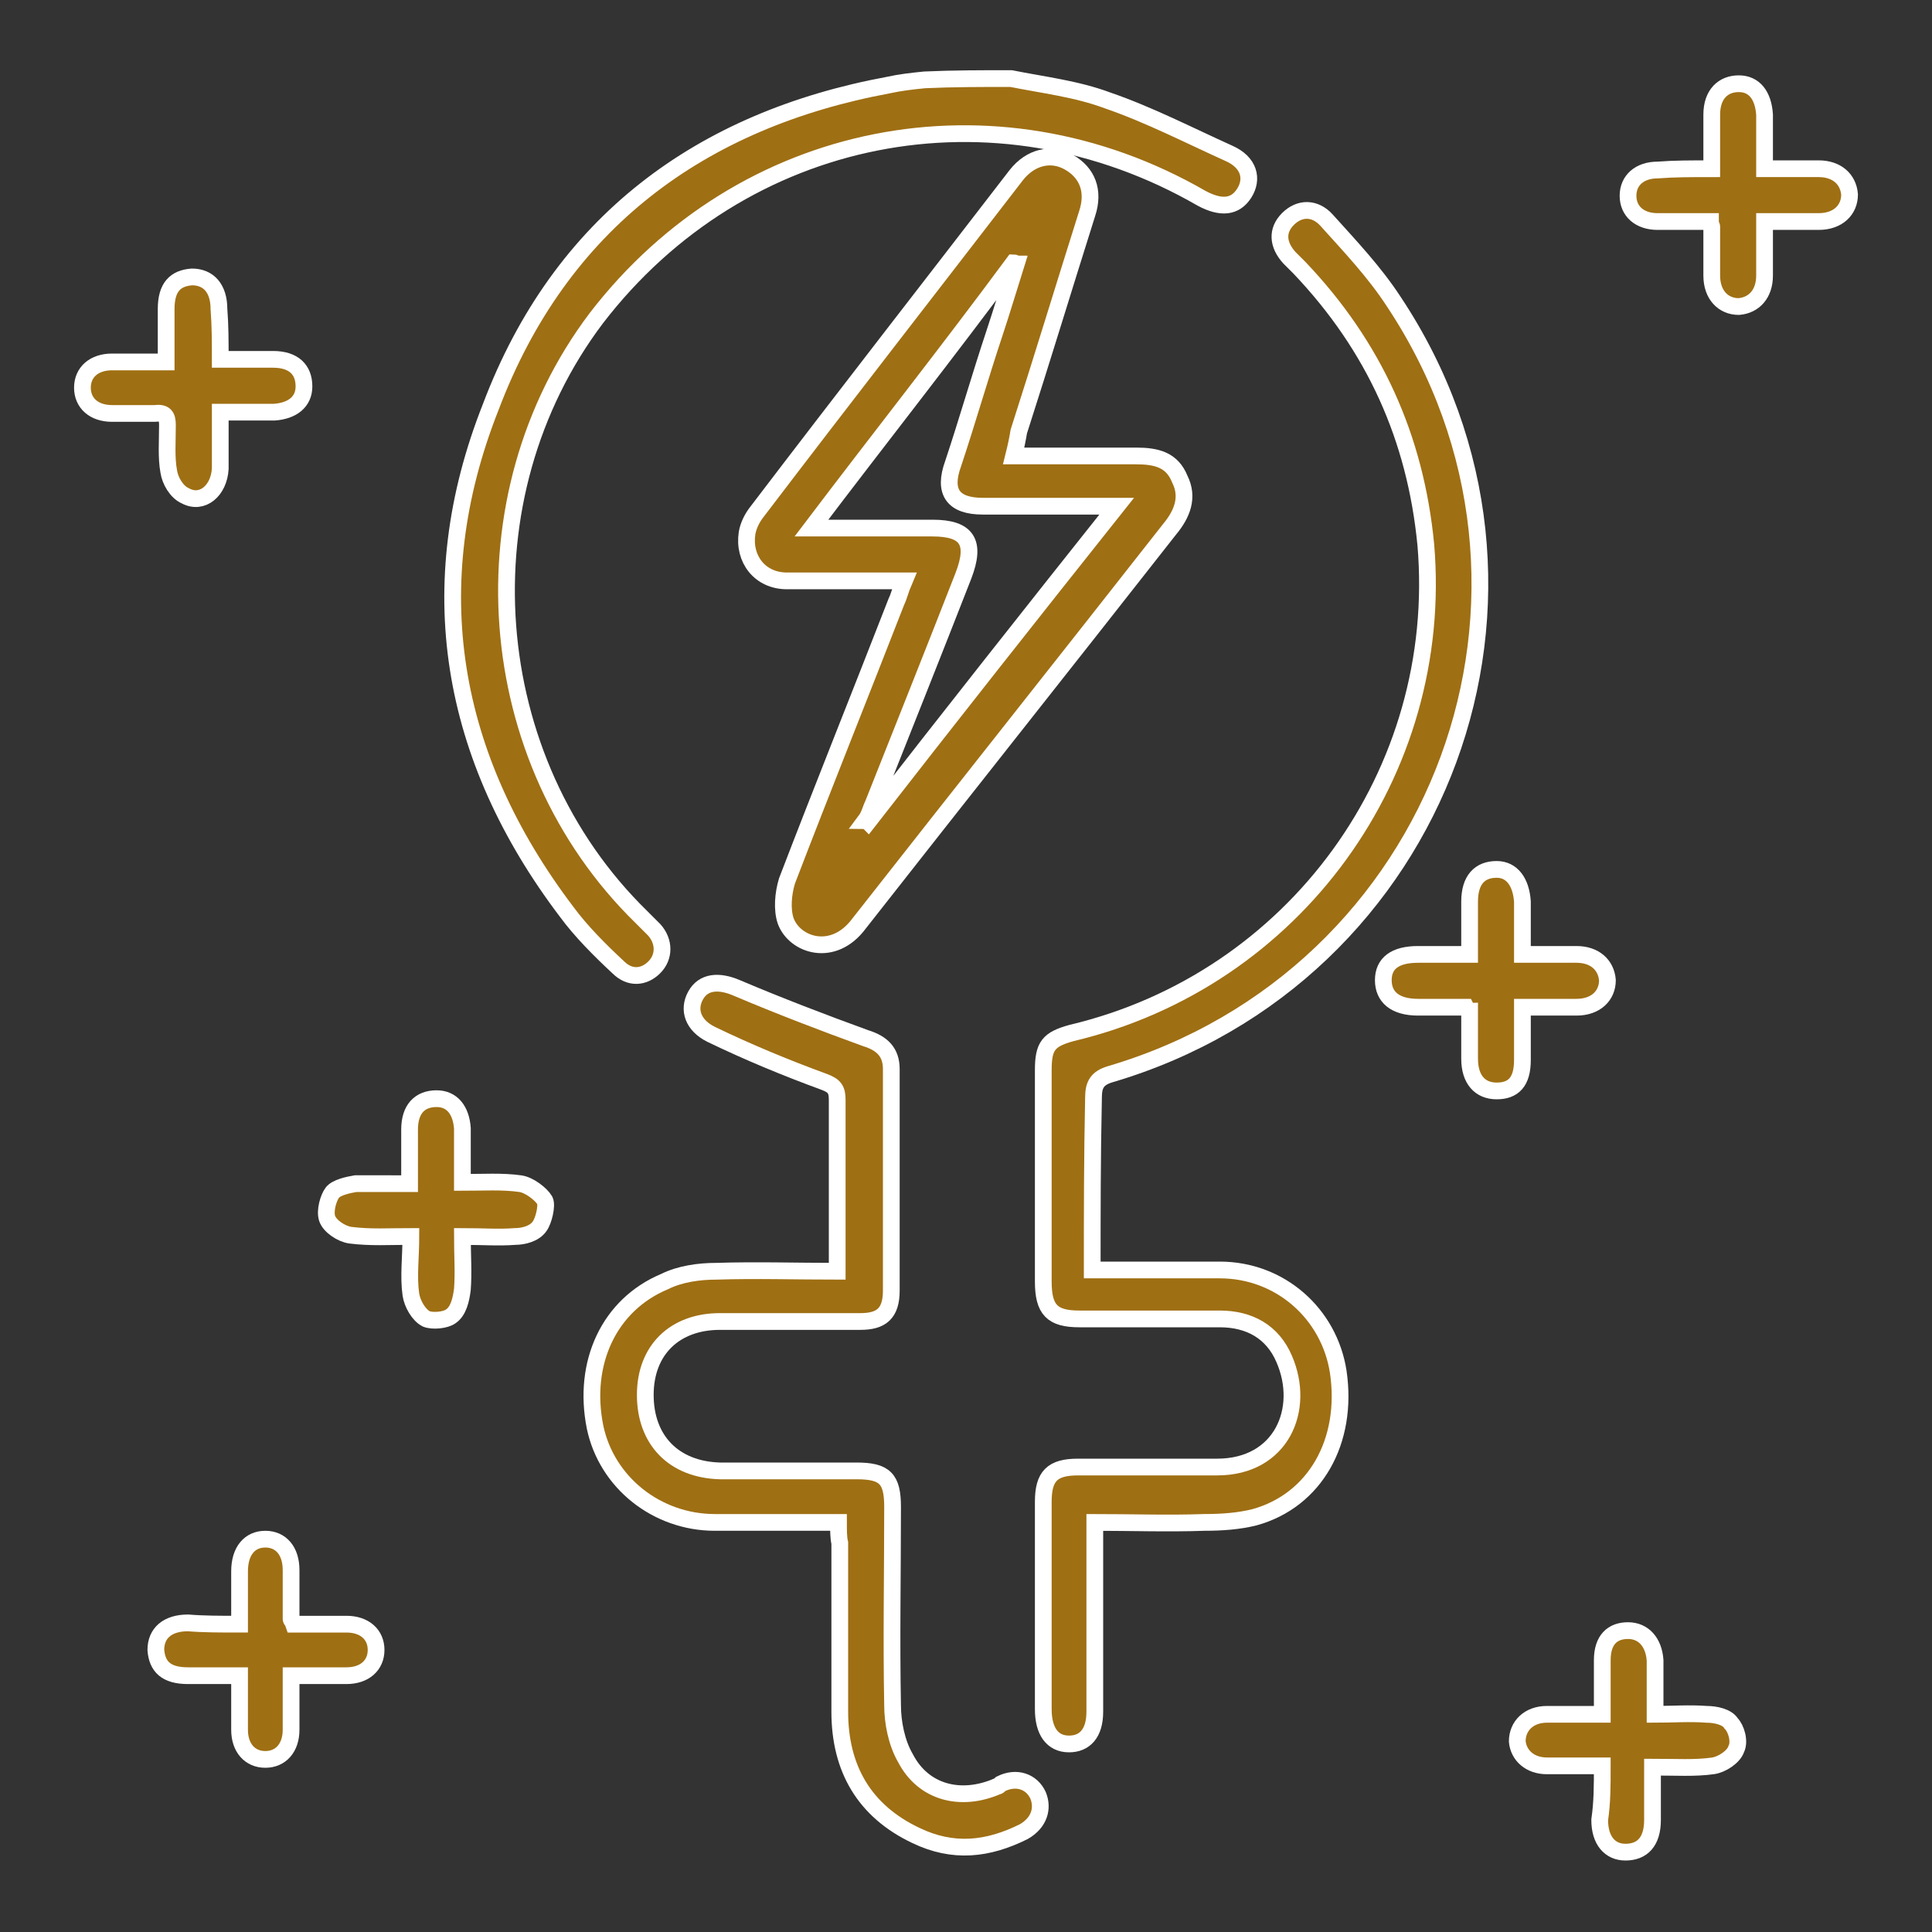
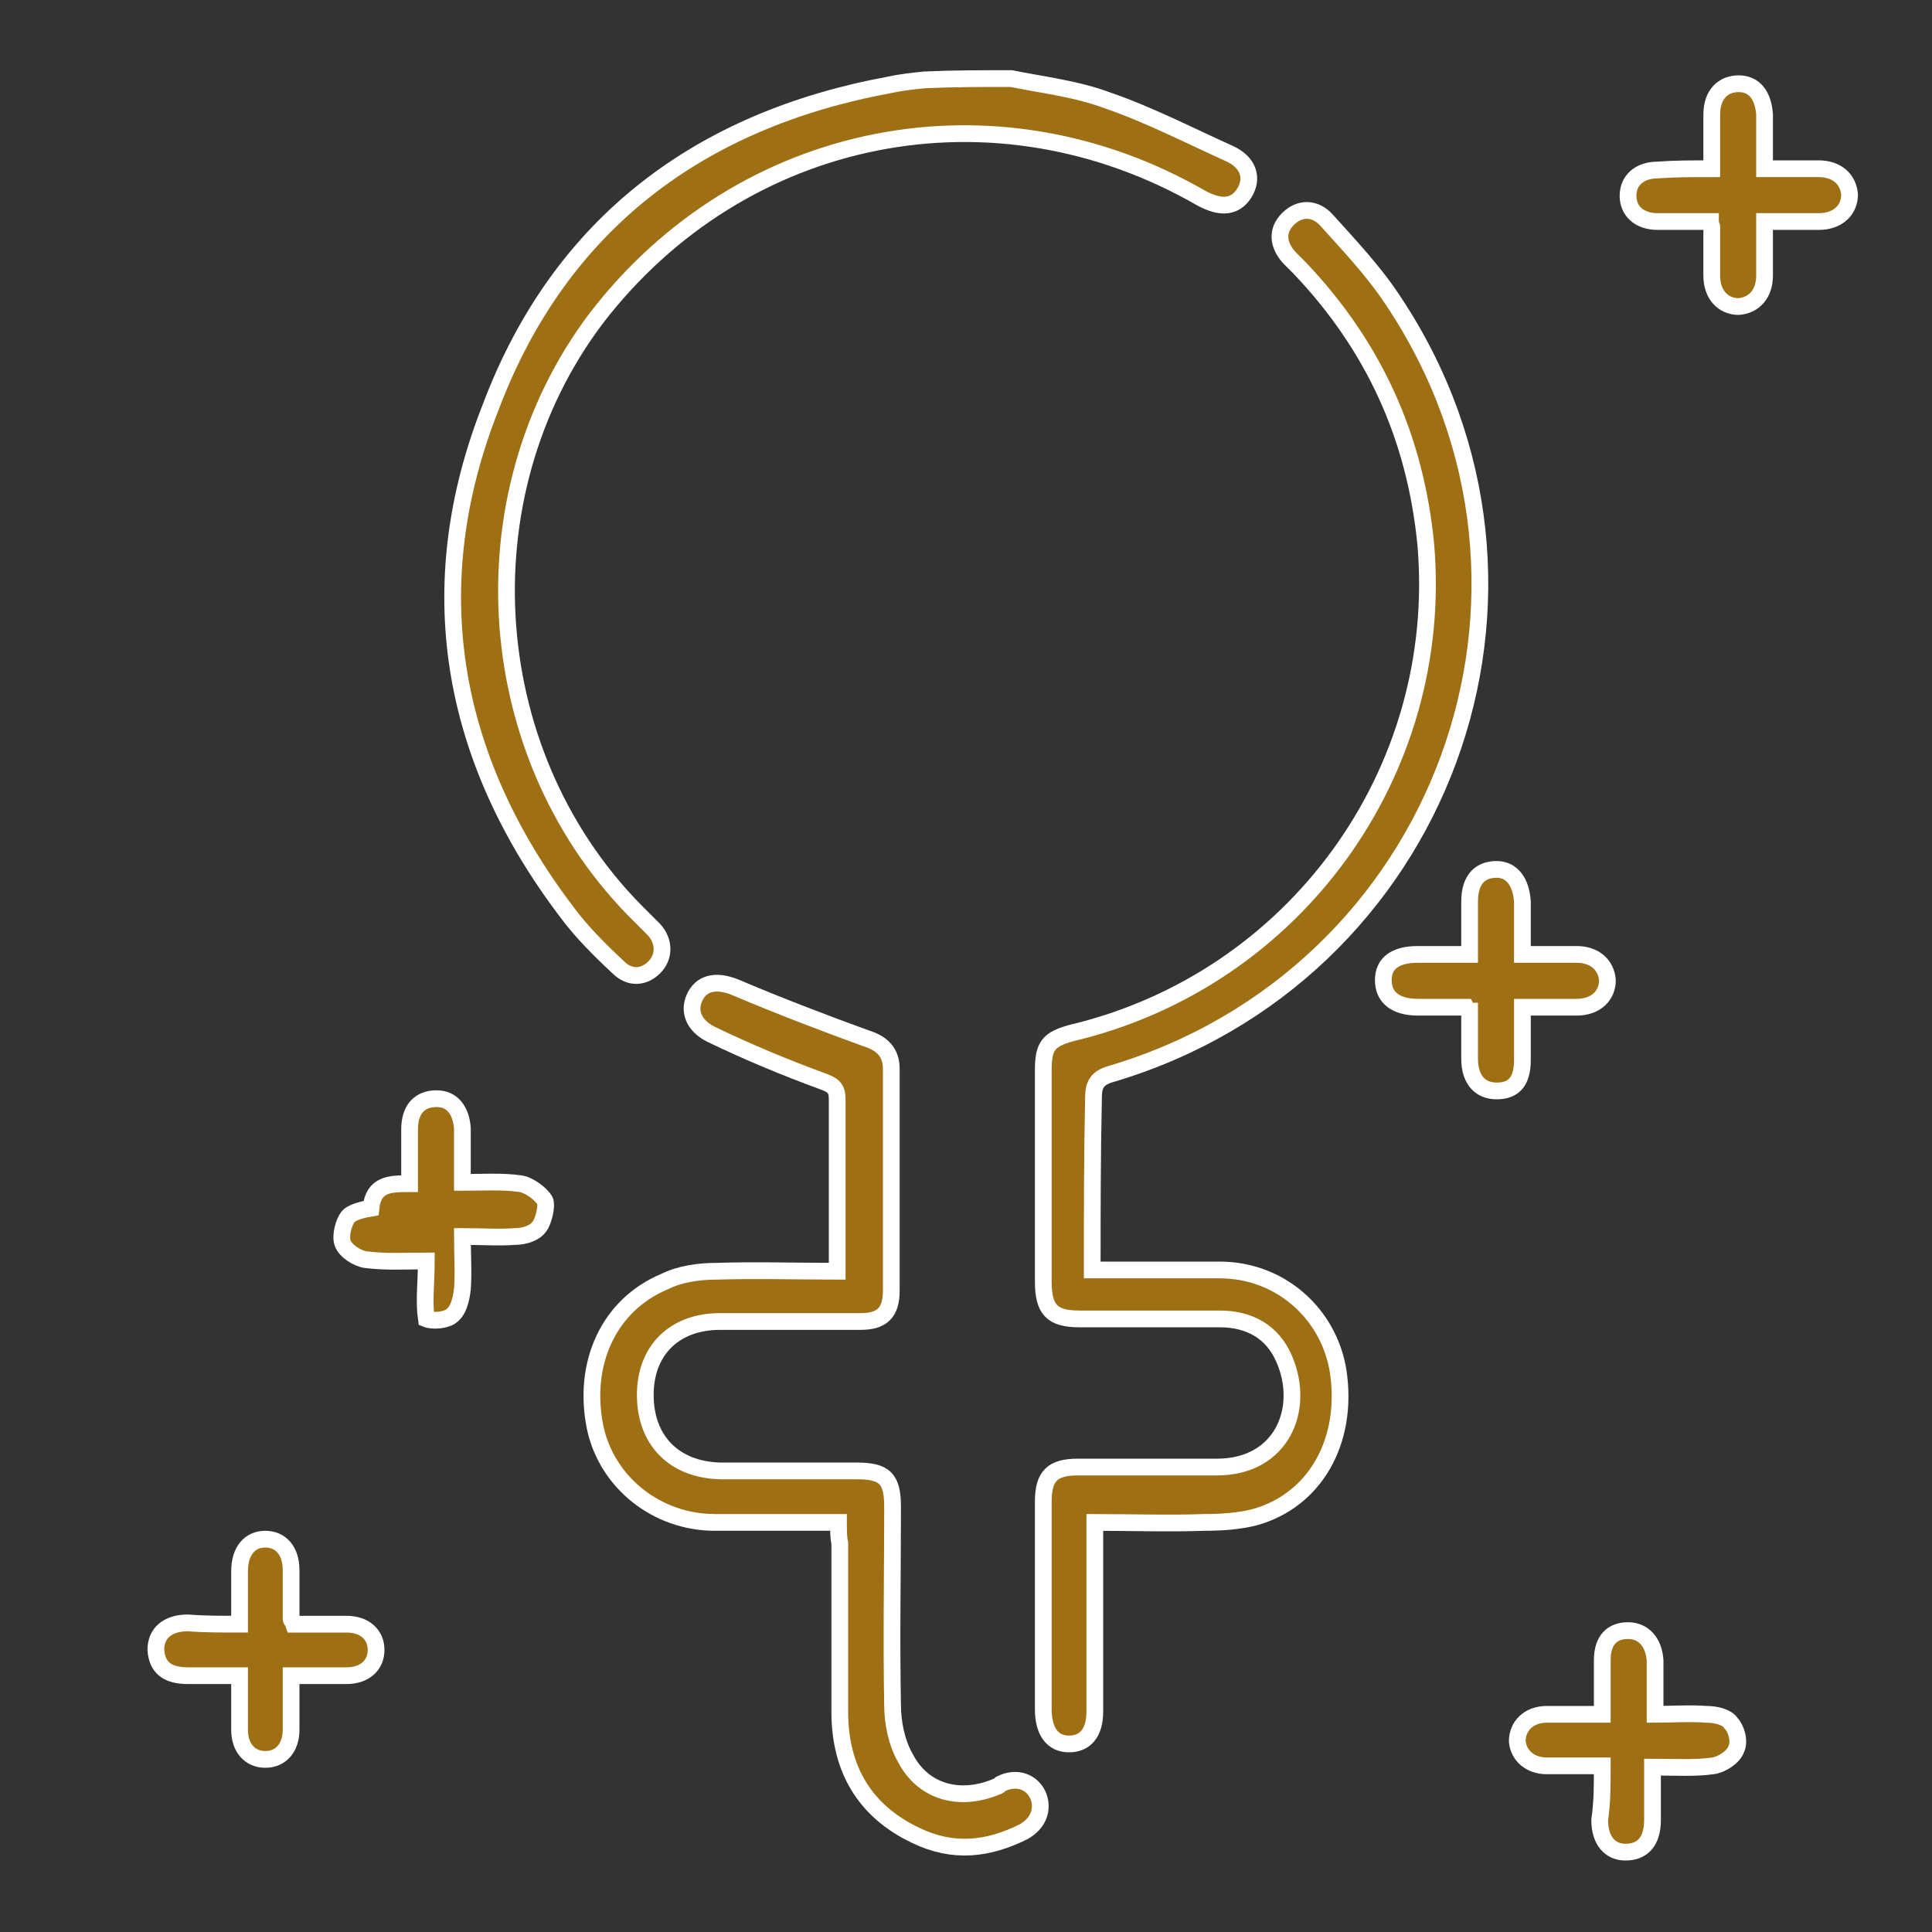
<svg xmlns="http://www.w3.org/2000/svg" id="Layer_1" x="0px" y="0px" viewBox="0 0 150 150" style="enable-background:new 0 0 150 150;" xml:space="preserve">
  <rect x="0" y="0" width="150" height="150" fill="#333333" stroke="none" />
  <style type="text/css">	.st0{fill:#9F6F13;stroke:#FFFFFF;stroke-width:1.3;stroke-miterlimit:10;}</style>
  <g>
    <path class="st0" d="M78.5,6.1C81,6.6,83.6,6.9,86,7.8c3.2,1.1,6.3,2.7,9.4,4.1c1.6,0.7,1.9,2,1.2,3.1c-0.7,1.1-1.8,1.2-3.3,0.4  c-16.1-9.3-35.7-5.4-47,9.3c-10.5,13.9-9,34.3,3.5,46.5c0.3,0.3,0.7,0.7,1,1c0.8,0.9,0.8,2.1,0,2.9c-0.8,0.8-1.9,0.9-2.8,0  c-1.4-1.3-2.9-2.8-4-4.3c-9.1-12-11.4-25.3-5.9-39.2C43.5,17.3,54.4,9.3,69,6.6c0.9-0.2,1.8-0.3,2.8-0.4C74,6.1,76.2,6.1,78.5,6.1z  " />
    <path class="st0" d="M84.8,98.6c3.4,0,6.7,0,9.9,0c4.7,0,8.5,3.4,9.2,7.9c0.8,5.4-1.8,10-6.5,11.3c-1.2,0.3-2.5,0.4-3.9,0.4  c-2.8,0.1-5.7,0-8.5,0c0,1.1,0,2.1,0,3.1c0,3.9,0,7.8,0,11.6c0,1.7-0.8,2.5-2,2.5c-1.3,0-2-1-2-2.7c0-5.3,0-10.8,0-16.1  c0-2,0.7-2.7,2.7-2.7c3.5,0,7.2,0,10.8,0c5,0,6.9-4.5,5.2-8.4c-0.9-2.1-2.7-3.1-5-3.1c-3.7,0-7.2,0-10.9,0c-2.1,0-2.8-0.7-2.8-2.9  c0-5.4,0-11,0-16.4c0-1.9,0.4-2.4,2.2-2.9c17.3-4.1,29-20.2,27.5-37.9c-0.8-8.3-4-15.4-9.8-21.5c-0.2-0.2-0.6-0.6-0.8-0.8  c-0.9-1-1-2.1-0.1-3s2.1-0.9,3,0.1c1.8,2,3.7,4,5.2,6.3c14.9,22.4,3.8,52.4-22,60c-1,0.3-1.3,0.8-1.3,1.8  C84.8,89.9,84.8,94.1,84.8,98.6z" />
-     <path class="st0" d="M78.7,35.4c3.3,0,6.4,0,9.5,0c1.6,0,2.8,0.3,3.4,1.8c0.7,1.4,0.2,2.7-0.8,3.9c-8,10.2-16.1,20.4-24.1,30.6  c-2,2.7-5,1.7-5.7-0.2c-0.3-0.9-0.2-2.1,0.1-3.1c2.8-7.3,5.7-14.5,8.5-21.7c0.2-0.4,0.3-0.9,0.6-1.6c-3.1,0-6.1,0-9.1,0  c-2.1,0-3.4-1.7-3.1-3.7c0.1-0.6,0.4-1.2,0.8-1.7c6.7-8.8,13.4-17.4,20.1-26.1c1.1-1.4,2.7-1.8,4.1-1c1.4,0.8,2,2.2,1.4,4  c-1.8,5.7-3.5,11.3-5.3,16.9C79,34.1,78.9,34.6,78.7,35.4z M63,41c3.4,0,6.4,0,9.4,0c2.7,0,3.4,1.1,2.4,3.7  c-2.3,5.9-4.7,11.9-7,17.7c-0.2,0.4-0.3,0.9-0.6,1.3c0.1,0,0.2,0.1,0.2,0.1c6.3-8.1,12.7-16.2,19.3-24.5c-3.7,0-7.1,0-10.4,0  c-2.3,0-3.1-1.1-2.3-3.3c1.1-3.3,2.1-6.8,3.2-10.1c0.6-1.8,1.1-3.5,1.7-5.4c-0.1,0-0.1-0.1-0.2-0.1C73.6,27.3,68.3,34,63,41z" />
    <path class="st0" d="M65.1,118.2c-3.3,0-6.4,0-9.6,0c-4.5,0-8.4-3.1-9.3-7.4c-1-5,1.1-9.5,5.4-11.3c1.2-0.6,2.7-0.8,4-0.8  c3.1-0.1,6.2,0,9.4,0c0-1.1,0-2.1,0-3.2c0-3.3,0-6.8,0-10.1c0-0.8-0.2-1.1-1-1.4c-3-1.1-5.9-2.3-8.8-3.7c-1.4-0.7-1.8-1.9-1.2-3  s1.8-1.2,3.2-0.6c3.3,1.4,6.7,2.7,10,3.9c1.3,0.4,2,1.1,2,2.4c0,5.8,0,11.4,0,17.2c0,1.8-0.8,2.4-2.4,2.4c-3.7,0-7.2,0-10.9,0  c-3.5,0-5.8,2.2-5.8,5.7c0,3.5,2.2,5.8,5.8,5.9c3.5,0,7.1,0,10.6,0c2.2,0,2.8,0.6,2.8,2.8c0,5.1-0.1,10.3,0,15.4  c0,1.3,0.3,2.9,1,4.1c1.4,2.7,4.3,3.4,7.1,2.2c0.1,0,0.2-0.1,0.3-0.2c1.2-0.6,2.4-0.2,2.9,0.9c0.4,1,0.1,2.1-1.1,2.8  c-2.8,1.4-5.5,1.7-8.4,0.3c-4-1.9-5.9-5.2-5.9-9.6c0-4.3,0-8.6,0-13.1C65.1,119.4,65.1,118.8,65.1,118.2z" />
-     <path class="st0" d="M31.8,91.9c0-1.6,0-2.9,0-4.2c0-1.6,0.8-2.4,2.1-2.4c1.2,0,1.9,0.9,2,2.3c0,1.3,0,2.7,0,4.2  c1.6,0,3.1-0.1,4.5,0.1c0.7,0.1,1.6,0.8,1.9,1.3c0.2,0.4-0.1,1.6-0.4,2C41.5,95.8,40.6,96,40,96c-1.3,0.1-2.5,0-4.1,0  c0,1.4,0.1,2.8,0,4.1c-0.1,0.8-0.3,1.7-0.9,2.1c-0.4,0.3-1.4,0.4-1.9,0.2c-0.6-0.3-1.1-1.2-1.2-1.9c-0.2-1.4,0-2.9,0-4.5  c-1.7,0-3.1,0.1-4.7-0.1c-0.7-0.1-1.6-0.7-1.8-1.3c-0.2-0.6,0.1-1.6,0.4-2c0.3-0.4,1.2-0.6,1.8-0.7C29,91.9,30.3,91.9,31.8,91.9z" />
+     <path class="st0" d="M31.8,91.9c0-1.6,0-2.9,0-4.2c0-1.6,0.8-2.4,2.1-2.4c1.2,0,1.9,0.9,2,2.3c0,1.3,0,2.7,0,4.2  c1.6,0,3.1-0.1,4.5,0.1c0.7,0.1,1.6,0.8,1.9,1.3c0.2,0.4-0.1,1.6-0.4,2C41.5,95.8,40.6,96,40,96c-1.3,0.1-2.5,0-4.1,0  c0,1.4,0.1,2.8,0,4.1c-0.1,0.8-0.3,1.7-0.9,2.1c-0.4,0.3-1.4,0.4-1.9,0.2c-0.2-1.4,0-2.9,0-4.5  c-1.7,0-3.1,0.1-4.7-0.1c-0.7-0.1-1.6-0.7-1.8-1.3c-0.2-0.6,0.1-1.6,0.4-2c0.3-0.4,1.2-0.6,1.8-0.7C29,91.9,30.3,91.9,31.8,91.9z" />
    <path class="st0" d="M113.8,78.2c-1.2,0-2.4,0-3.7,0c-1.8,0-2.7-0.8-2.7-2.1c0-1.3,0.9-2,2.7-2c1.2,0,2.4,0,4,0c0-1.4,0-2.8,0-4.1  c0-1.7,0.8-2.5,2.1-2.5c1.2,0,1.9,1,2,2.5c0,1.3,0,2.5,0,4.1c1.4,0,2.9,0,4.2,0c1.4,0,2.3,0.8,2.4,2c0,1.2-0.9,2.1-2.4,2.1  c-1.3,0-2.7,0-4.2,0c0,1.4,0,2.8,0,4.1c0,1.7-0.7,2.4-2,2.4c-1.3,0-2.1-0.9-2.1-2.5c0-1.2,0-2.4,0-3.7  C114,78.5,113.9,78.4,113.8,78.2z" />
    <path class="st0" d="M124.4,137.1c-1.6,0-3,0-4.3,0c-1.3,0-2.2-0.8-2.3-1.9c0-1.2,0.9-2.1,2.3-2.1c1.3,0,2.8,0,4.3,0  c0-1.4,0-2.9,0-4.2c0-1.6,0.8-2.3,2-2.3c1.2,0,2,0.9,2.1,2.3c0,1.3,0,2.7,0,4.2c1.3,0,2.7-0.1,4,0c0.7,0,1.6,0.2,1.9,0.7  c0.4,0.4,0.7,1.4,0.4,2c-0.2,0.6-1.1,1.2-1.8,1.3c-1.4,0.2-2.9,0.1-4.7,0.1c0,1.4,0,2.8,0,4.1c0,1.7-0.8,2.5-2.1,2.5  c-1.2,0-2-0.9-2-2.5C124.4,139.9,124.4,138.7,124.4,137.1z" />
-     <path class="st0" d="M17.1,27.9c1.4,0,2.8,0,4.1,0c1.6,0,2.4,0.8,2.4,2.1c0,1.2-0.9,1.9-2.3,2c-1.3,0-2.7,0-4.2,0c0,1.6,0,3,0,4.4  c-0.1,1.7-1.4,2.8-2.7,2.1c-0.7-0.3-1.2-1.2-1.3-1.9C12.9,35.5,13,34.3,13,33c0-0.7-0.2-1-1-0.9c-1.1,0-2.2,0-3.3,0  c-1.4,0-2.3-0.8-2.3-2c0-1.2,0.9-2,2.3-2c1.3,0,2.7,0,4.2,0c0-1.4,0-2.8,0-4.1c0-1.7,0.7-2.4,2-2.5c1.3,0,2.1,0.9,2.1,2.5  C17.1,25.3,17.1,26.5,17.1,27.9z" />
    <path class="st0" d="M18.6,126.1c0-1.4,0-2.8,0-4.1c0-1.6,0.8-2.5,2-2.5s2,0.9,2,2.4c0,1.2,0,2.5,0,3.8c0,0.1,0.1,0.1,0.2,0.4  c1.3,0,2.7,0,4.1,0s2.3,0.8,2.3,2c0,1.2-0.9,2-2.3,2c-1.3,0-2.8,0-4.3,0c0,1.6,0,2.9,0,4.2c0,1.4-0.8,2.3-2,2.3c-1.2,0-2-0.9-2-2.3  c0-1.3,0-2.7,0-4.2c-1.4,0-2.7,0-4,0c-1.7,0-2.4-0.7-2.5-2c0-1.3,0.9-2.1,2.5-2.1C15.8,126.1,17.1,126.1,18.6,126.1z" />
    <path class="st0" d="M132.9,13.1c0-1.6,0-2.9,0-4.2c0-1.6,0.9-2.4,2.1-2.4c1.2,0,1.9,0.9,2,2.4c0,1.3,0,2.7,0,4.2  c1.4,0,2.9,0,4.2,0c1.4,0,2.3,0.8,2.4,2c0,1.2-0.9,2.1-2.4,2.1c-1.3,0-2.7,0-4.2,0c0,1.4,0,2.9,0,4.2c0,1.4-0.8,2.3-2,2.4  c-1.2,0-2.1-0.9-2.1-2.4c0-1.2,0-2.5,0-3.8c0-0.1-0.1-0.1-0.1-0.4c-1.3,0-2.7,0-4.1,0s-2.3-0.8-2.3-2c0-1.2,0.9-2,2.3-2  C130,13.1,131.3,13.1,132.9,13.1z" />
  </g>
</svg>